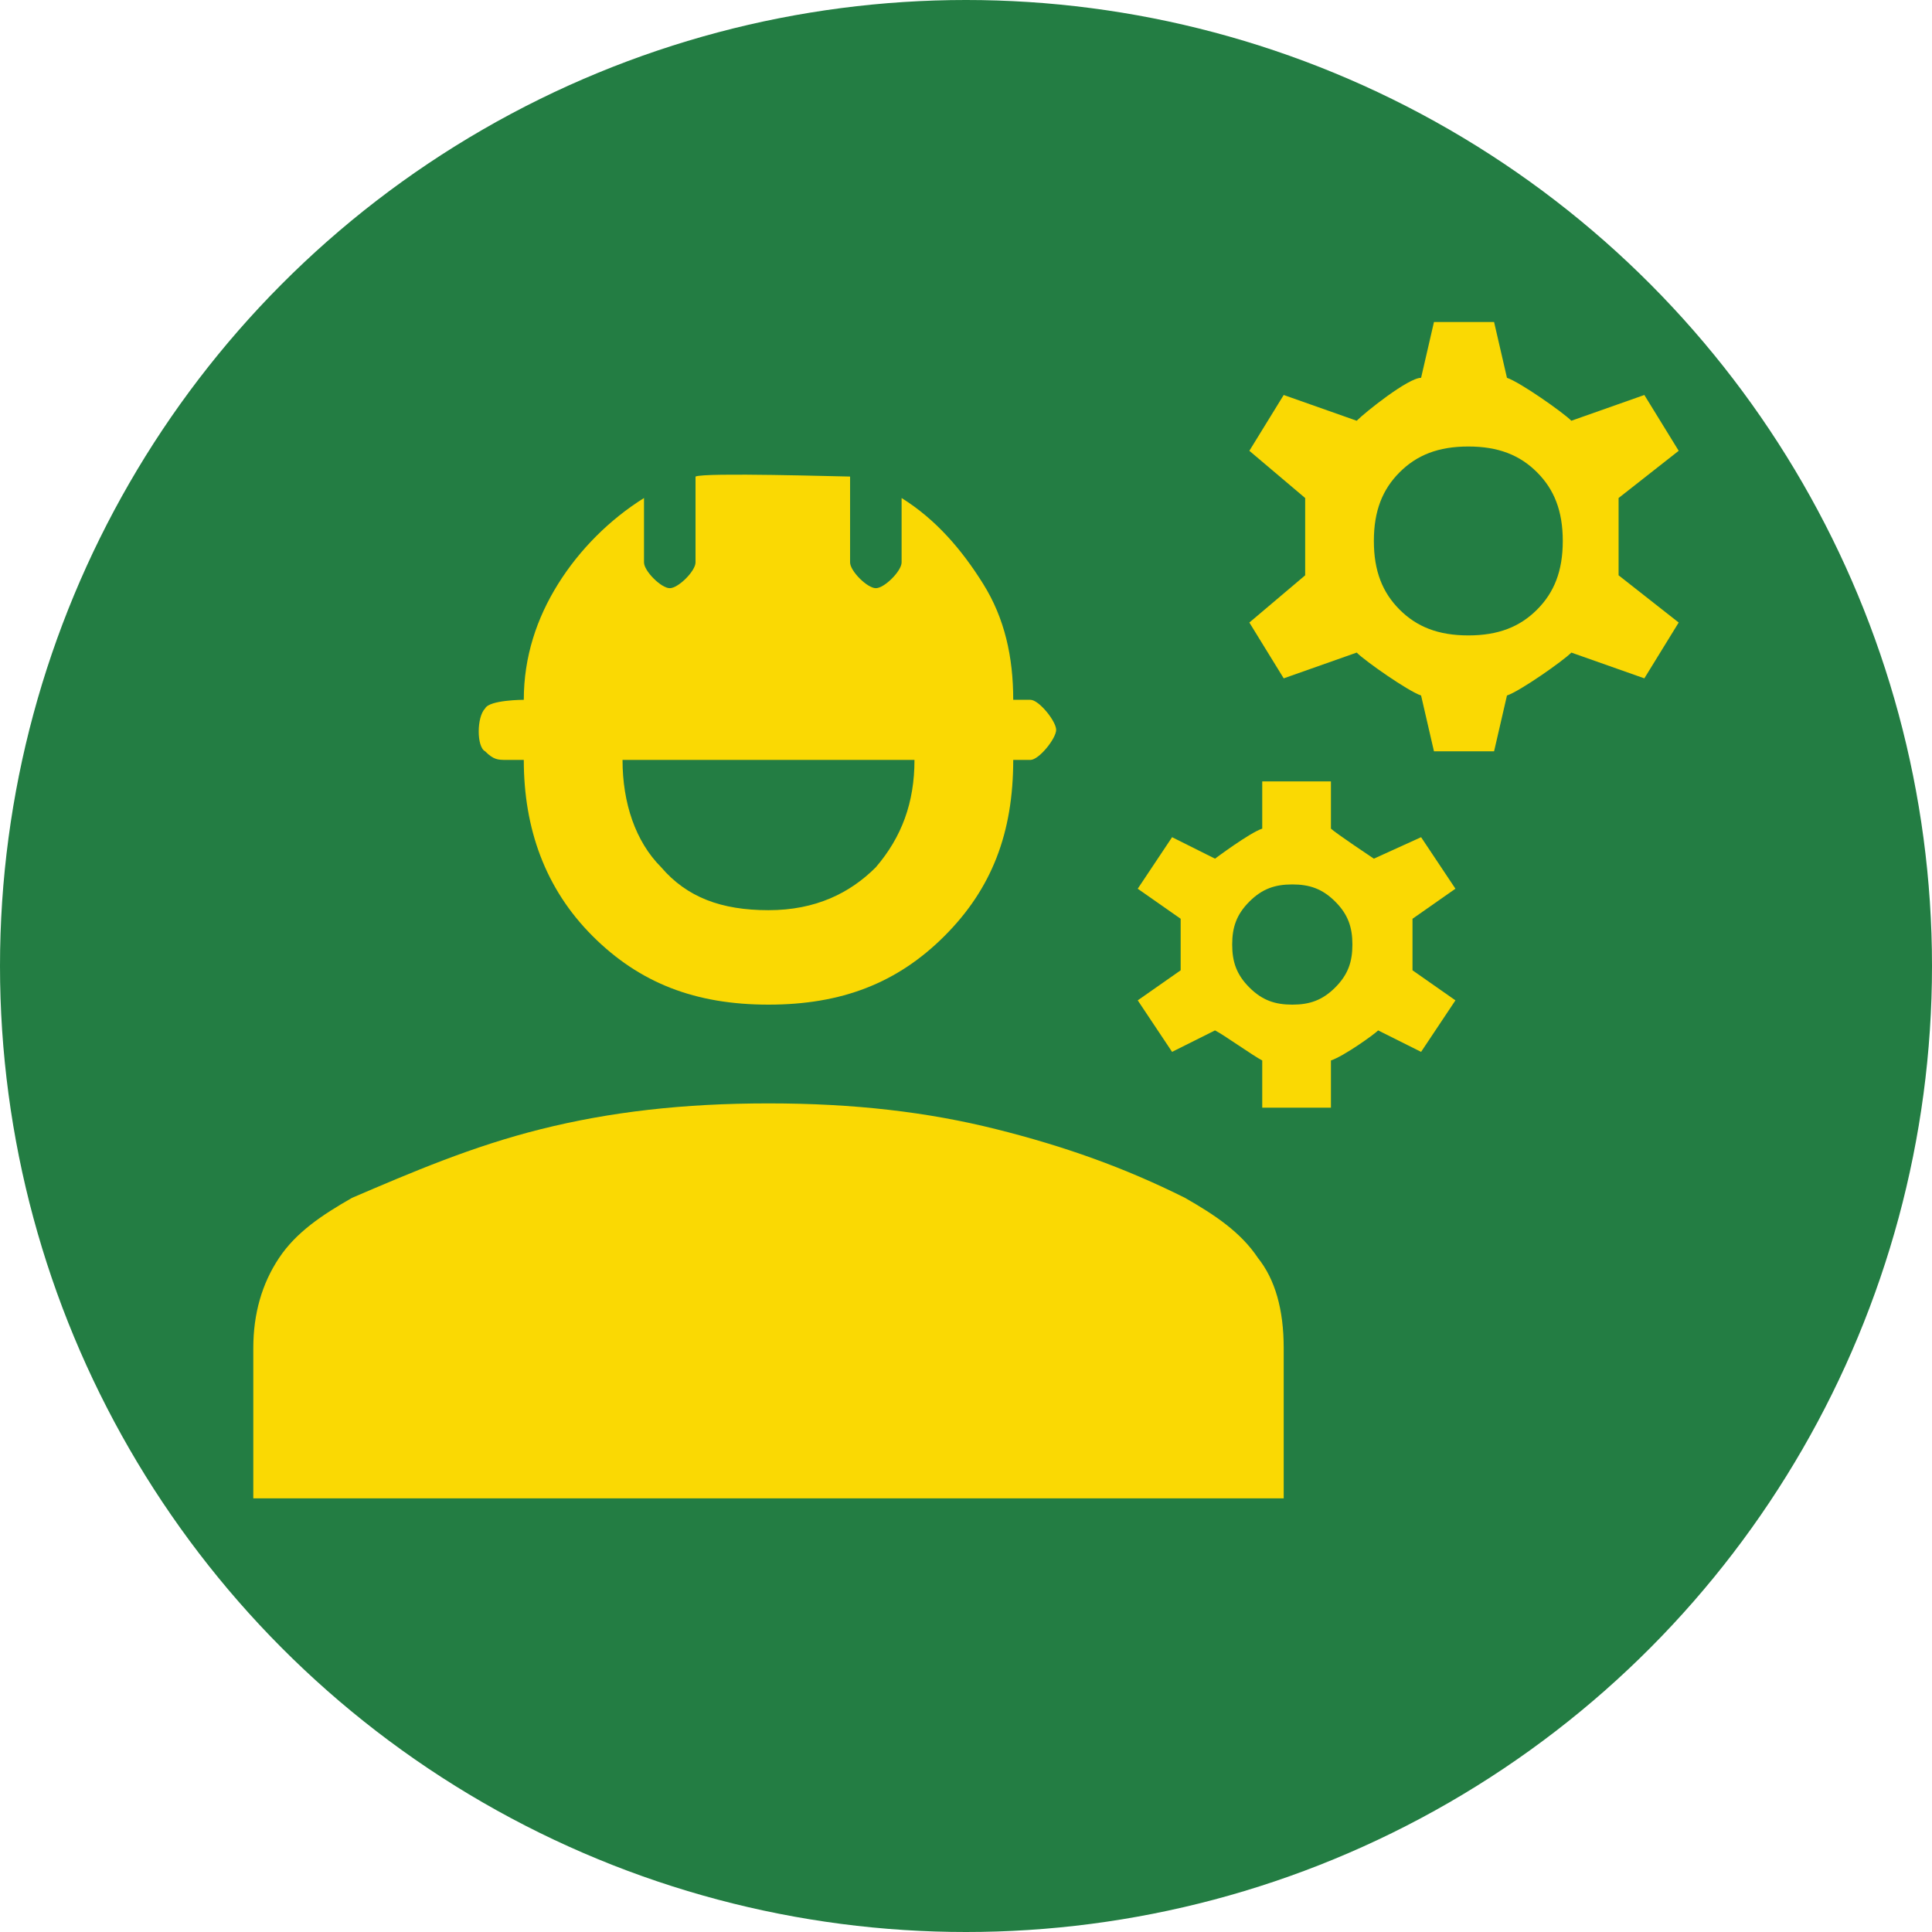
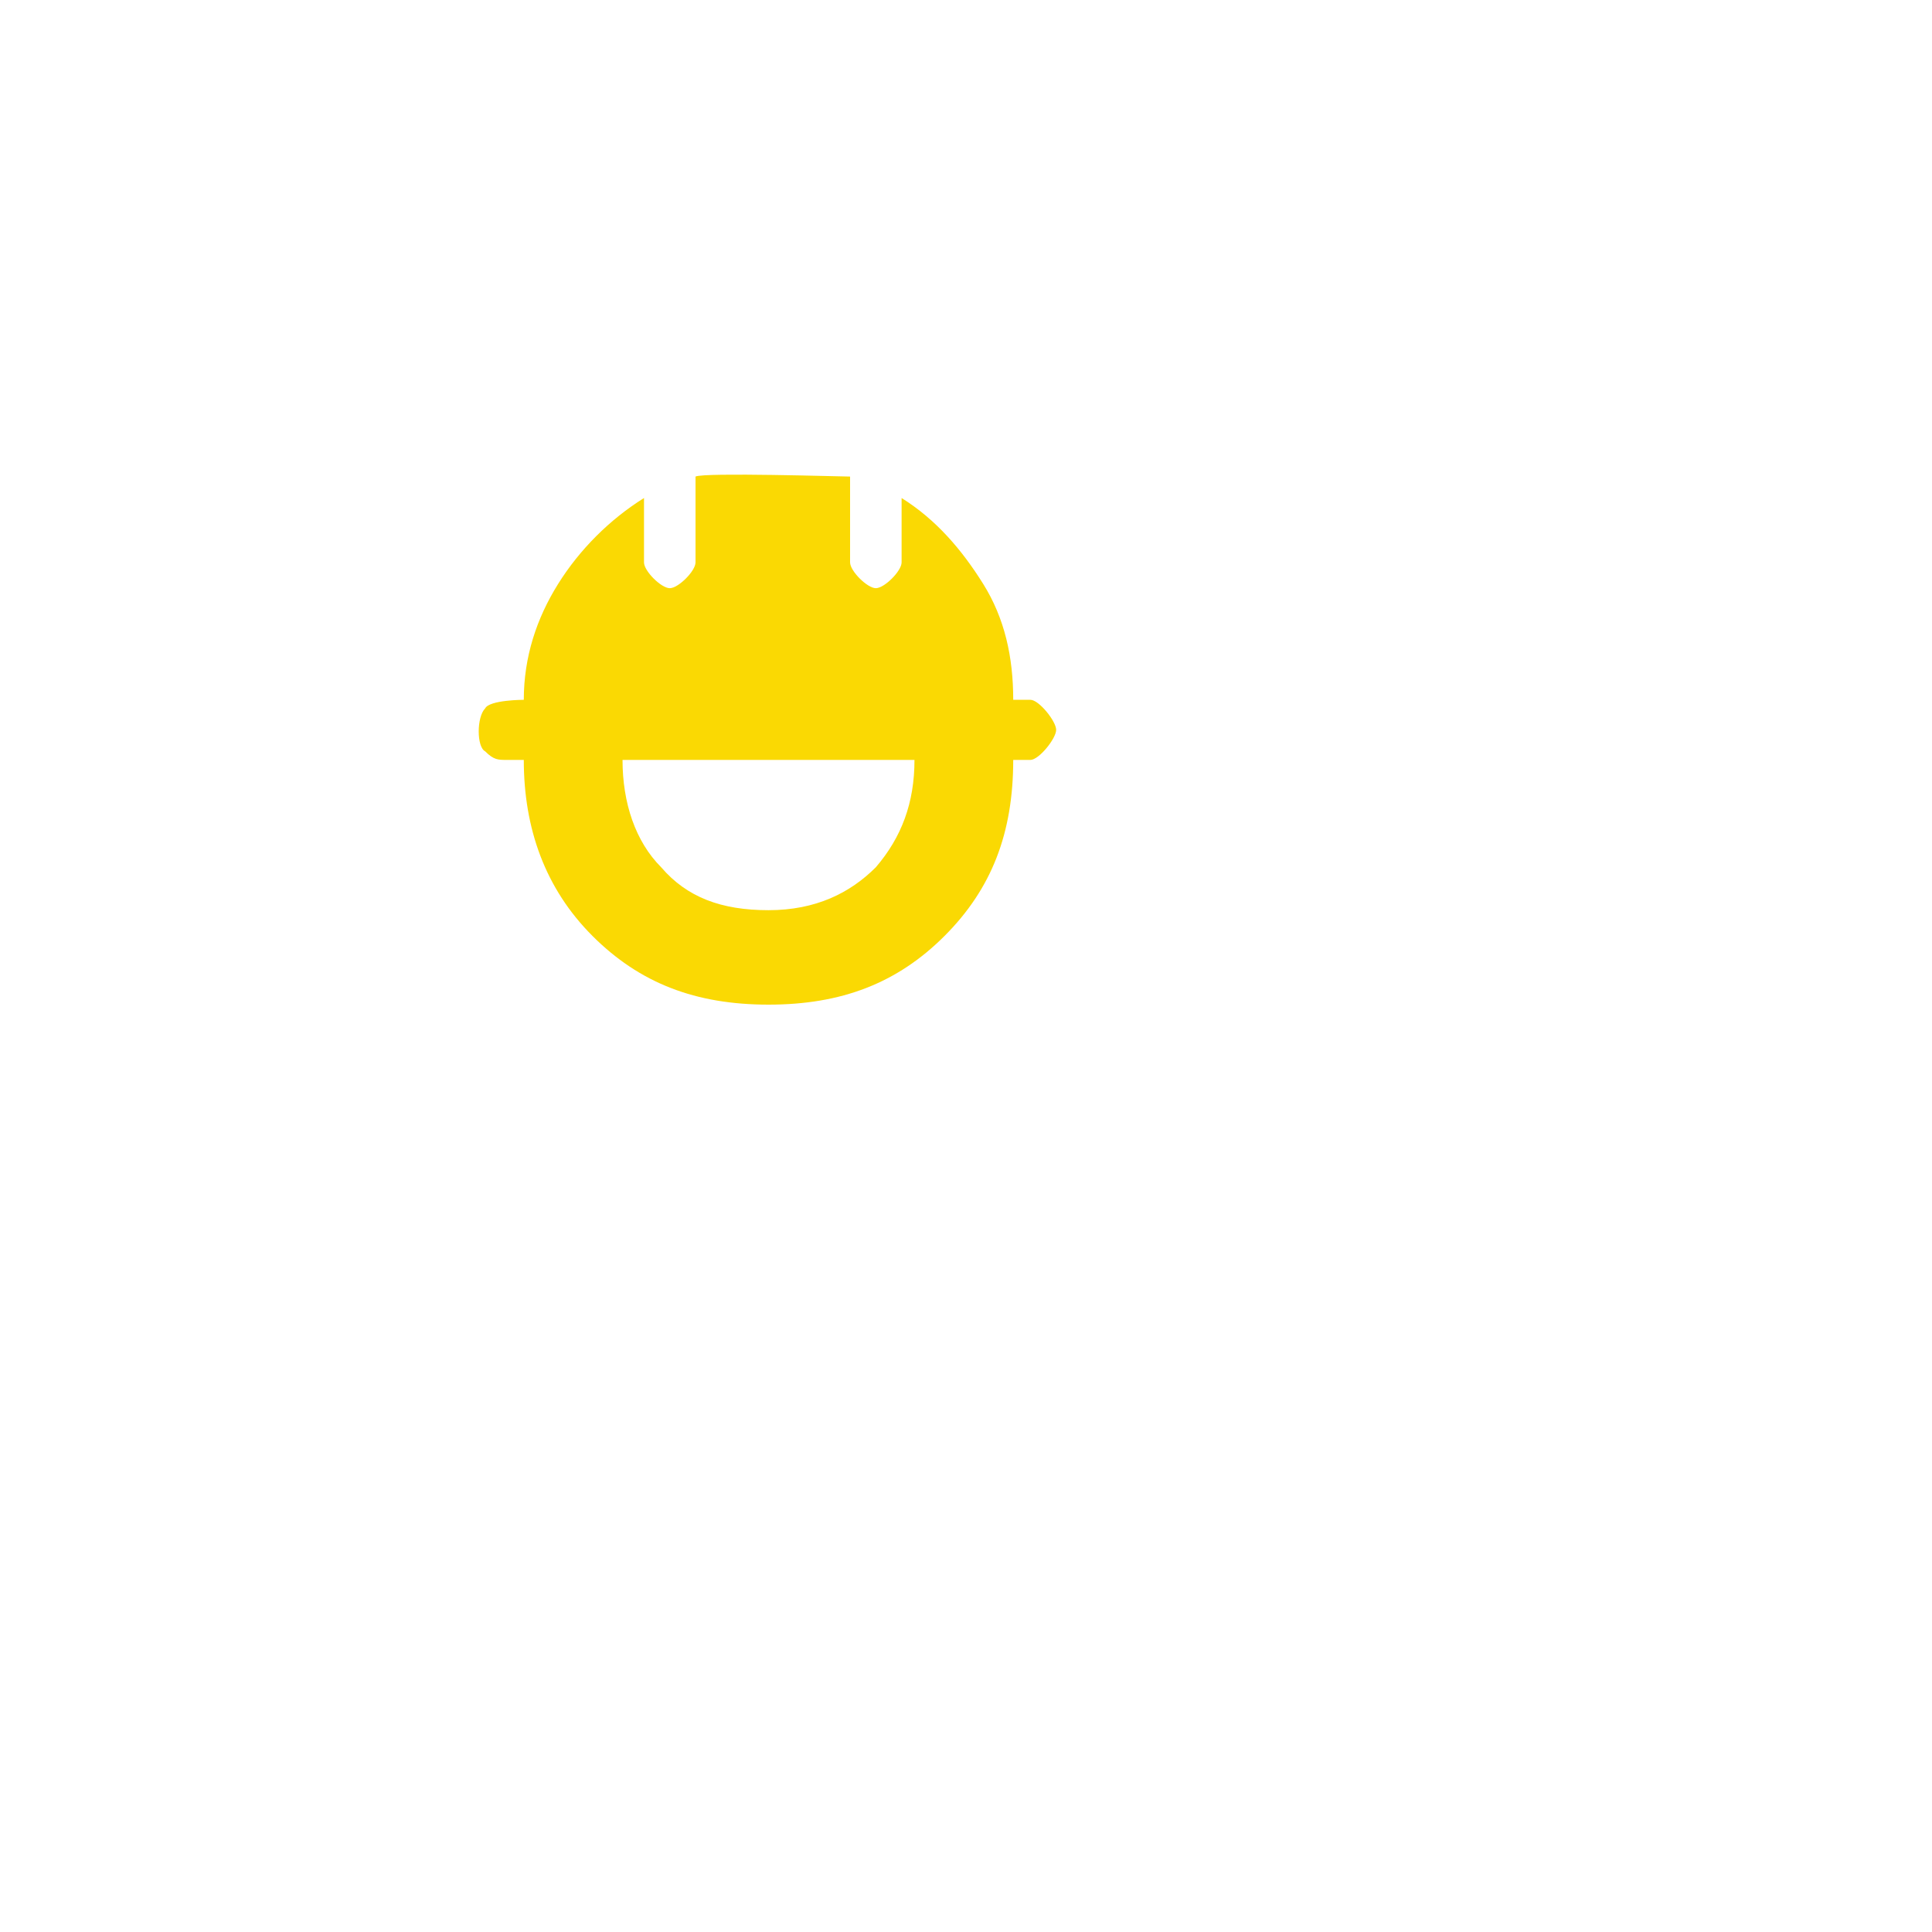
<svg xmlns="http://www.w3.org/2000/svg" id="Ebene_1" version="1.1" viewBox="0 0 45 45">
  <defs>
    <style>
      .st0 {
        fill: #fad903;
      }

      .st1 {
        fill: #237d43;
      }
    </style>
  </defs>
-   <circle id="Ellipse_218" class="st1" cx="22.5" cy="22.5" r="22.5" />
  <g>
-     <path class="st0" d="M37.7,11.6l1.4-1.1-.8-1.3-1.7.6c-.2-.2-1.2-.9-1.5-1l-.3-1.3h-1.4l-.3,1.3c-.3,0-1.3.8-1.5,1l-1.7-.6-.8,1.3,1.3,1.1c0,.1,0,1.6,0,1.8l-1.3,1.1.8,1.3,1.7-.6c.2.2,1.2.9,1.5,1l.3,1.3h1.4l.3-1.3c.3-.1,1.3-.8,1.5-1l1.7.6.8-1.3-1.4-1.1c0-.1,0-1.7,0-1.8ZM35.8,14.2c-.4.4-.9.6-1.6.6s-1.2-.2-1.6-.6-.6-.9-.6-1.6.2-1.2.6-1.6c.4-.4.9-.6,1.6-.6s1.2.2,1.6.6c.4.4.6.9.6,1.6s-.2,1.2-.6,1.6Z" />
-     <path class="st0" d="M32,20s-.9-.6-1-.7v-1.1h-1.6v1.1c-.3.1-1.1.7-1.1.7l-1-.5-.8,1.2,1,.7v1.2l-1,.7.8,1.2,1-.5c.2.1.9.6,1.1.7v1.1h1.6v-1.1c.3-.1,1-.6,1.1-.7l1,.5.8-1.2-1-.7v-1.2l1-.7-.8-1.2-1.1.5ZM31.1,23c-.3.3-.6.4-1,.4s-.7-.1-1-.4-.4-.6-.4-1,.1-.7.4-1,.6-.4,1-.4.7.1,1,.4.4.6.4,1-.1.7-.4,1Z" />
    <path class="st0" d="M11.8,17.7h.4c0,1.6.5,3,1.6,4.1s2.4,1.6,4.1,1.6,3-.5,4.1-1.6,1.6-2.4,1.6-4.1h.4c.2,0,.6-.5.6-.7s-.4-.7-.6-.7h-.4c0-1-.2-1.9-.7-2.7s-1.1-1.5-1.9-2v1.5c0,.2-.4.6-.6.6s-.6-.4-.6-.6v-2c-.2,0-3.4-.1-3.6,0v2c0,.2-.4.6-.6.6s-.6-.4-.6-.6v-1.5c-.8.5-1.5,1.2-2,2s-.8,1.7-.8,2.7c0,0-.8,0-.9.2-.2.2-.2.9,0,1,.2.2.3.2.5.2ZM21.3,17.7c0,1-.3,1.8-.9,2.5-.6.6-1.4,1-2.5,1s-1.9-.3-2.5-1c-.6-.6-.9-1.5-.9-2.5h6.8Z" />
-     <path class="st0" d="M27.6,27.9c-1.4-.7-2.8-1.2-4.4-1.6s-3.3-.6-5.3-.6-3.7.2-5.3.6-3,1-4.4,1.6c-.7.4-1.3.8-1.7,1.4-.4.6-.6,1.3-.6,2.1v3.5h24v-3.5c0-.9-.2-1.6-.6-2.1-.4-.6-1-1-1.7-1.4Z" />
  </g>
</svg>